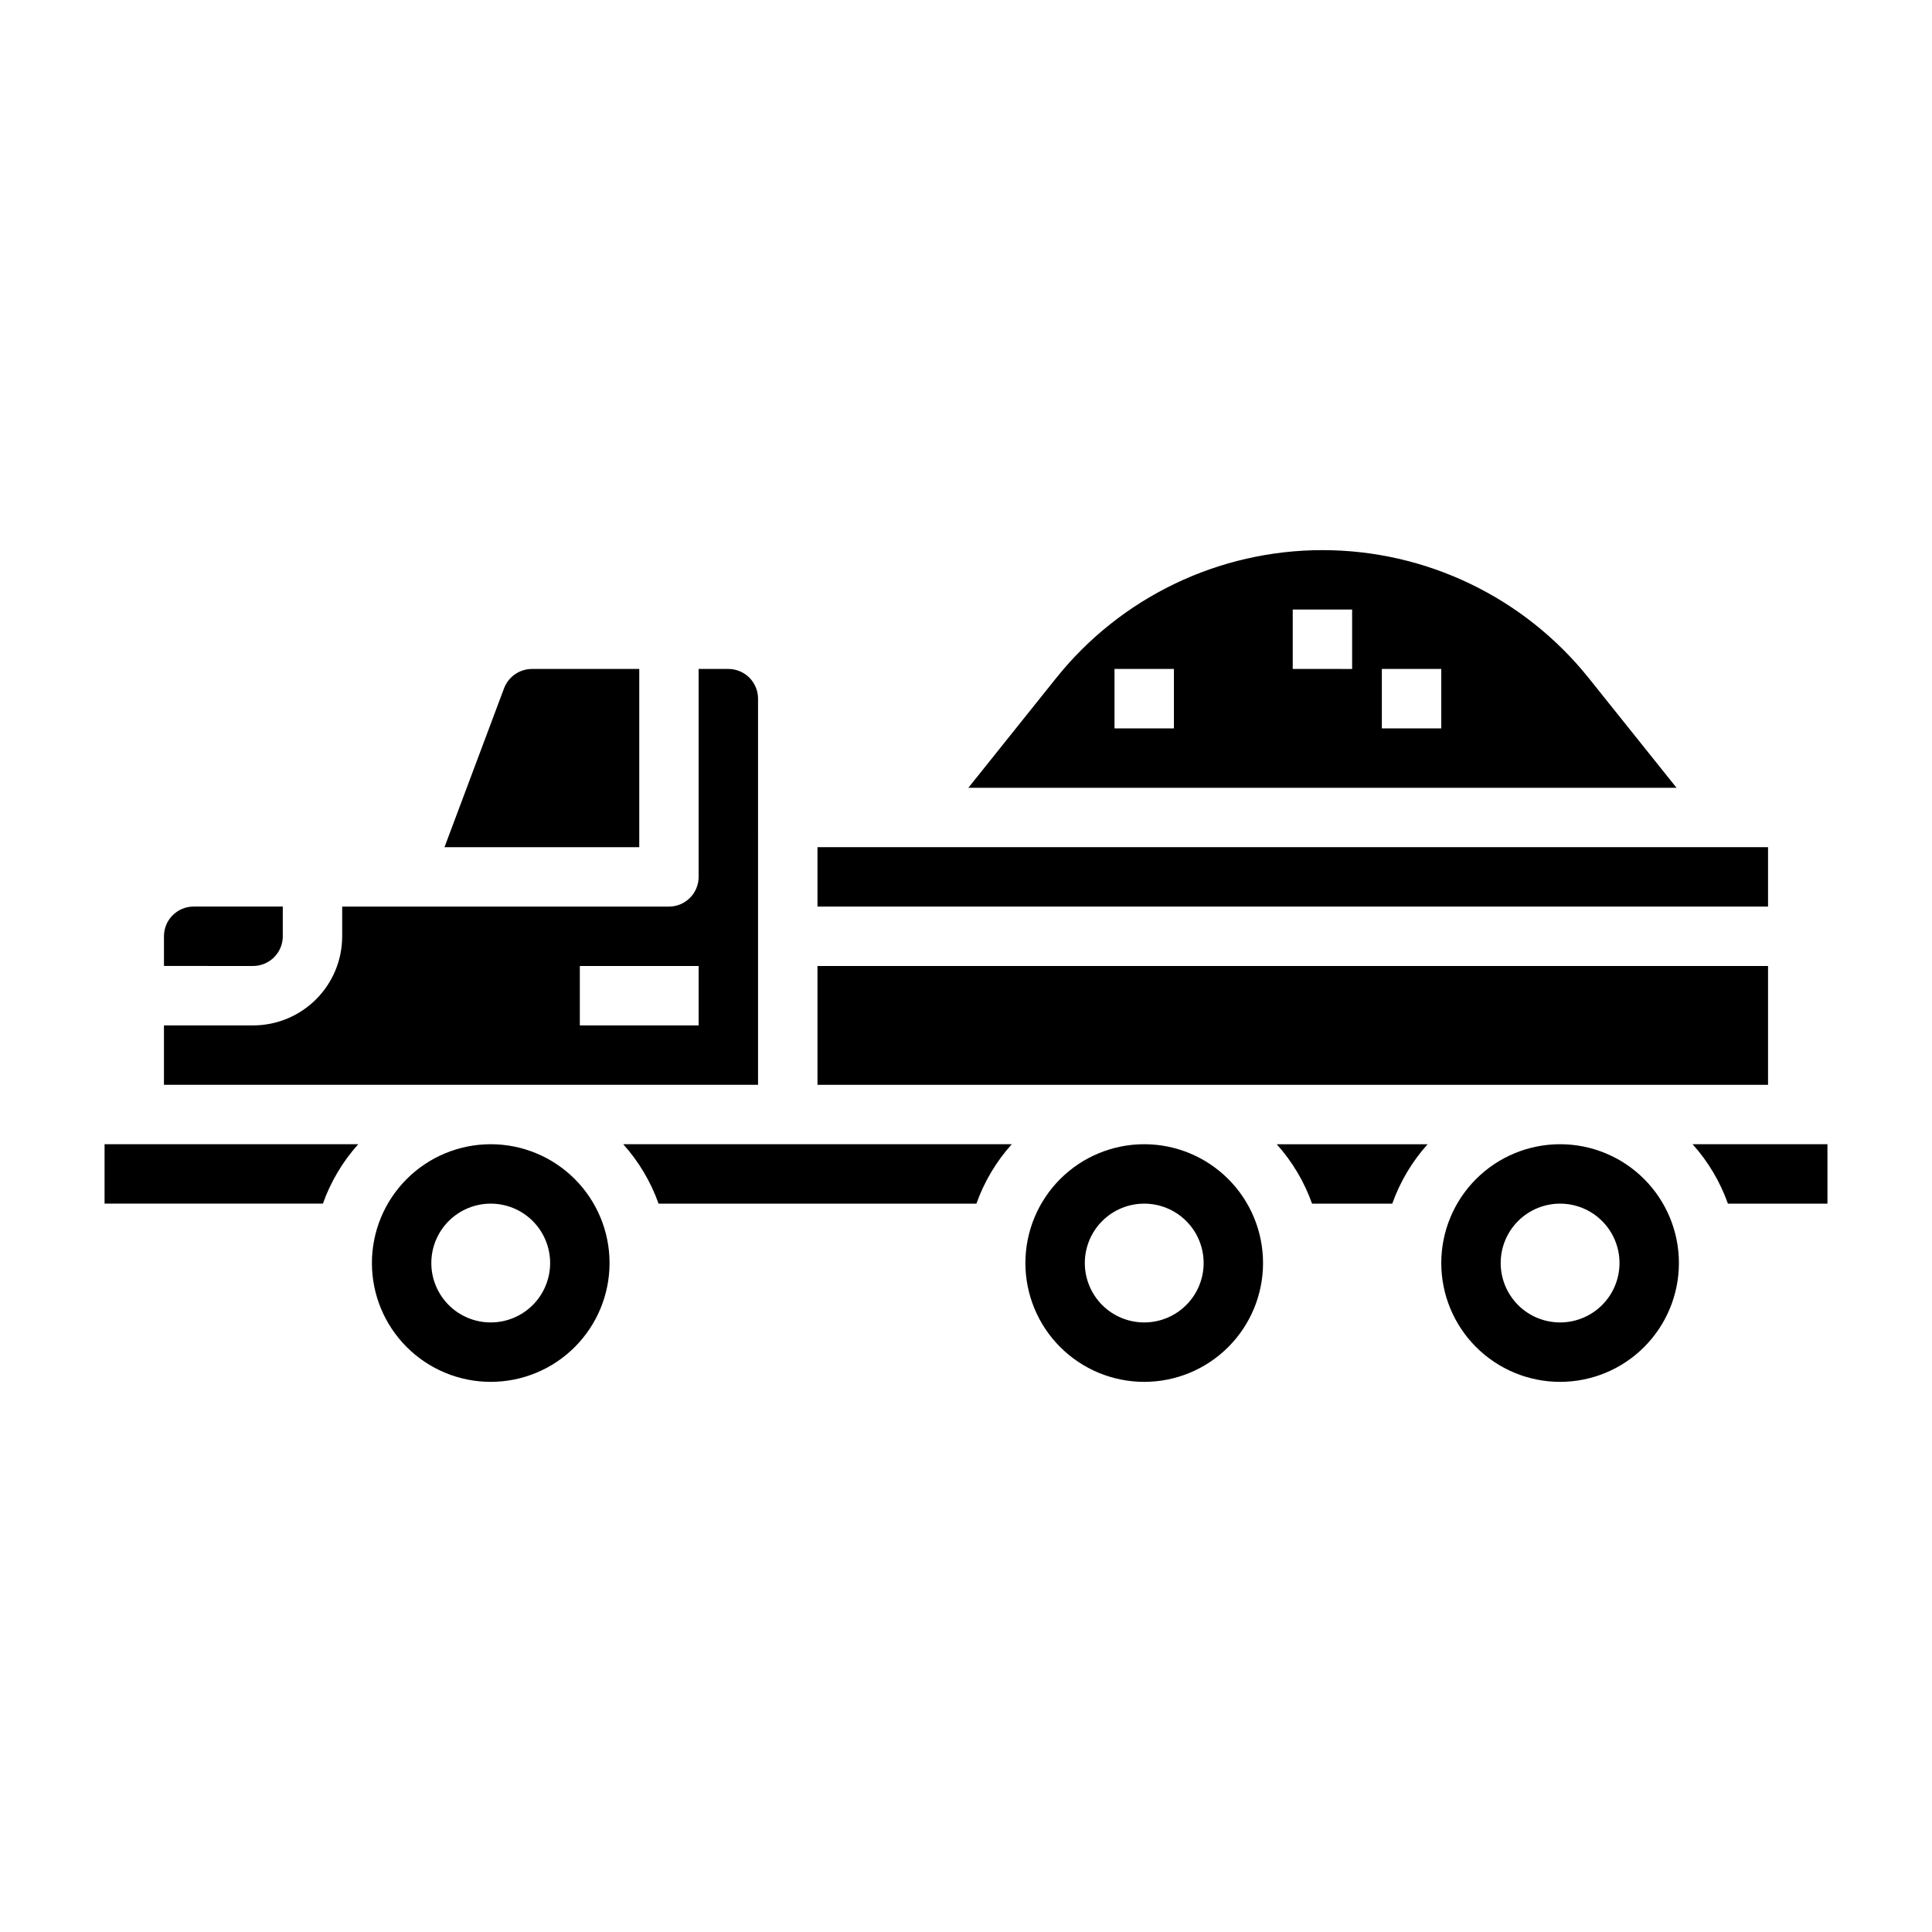
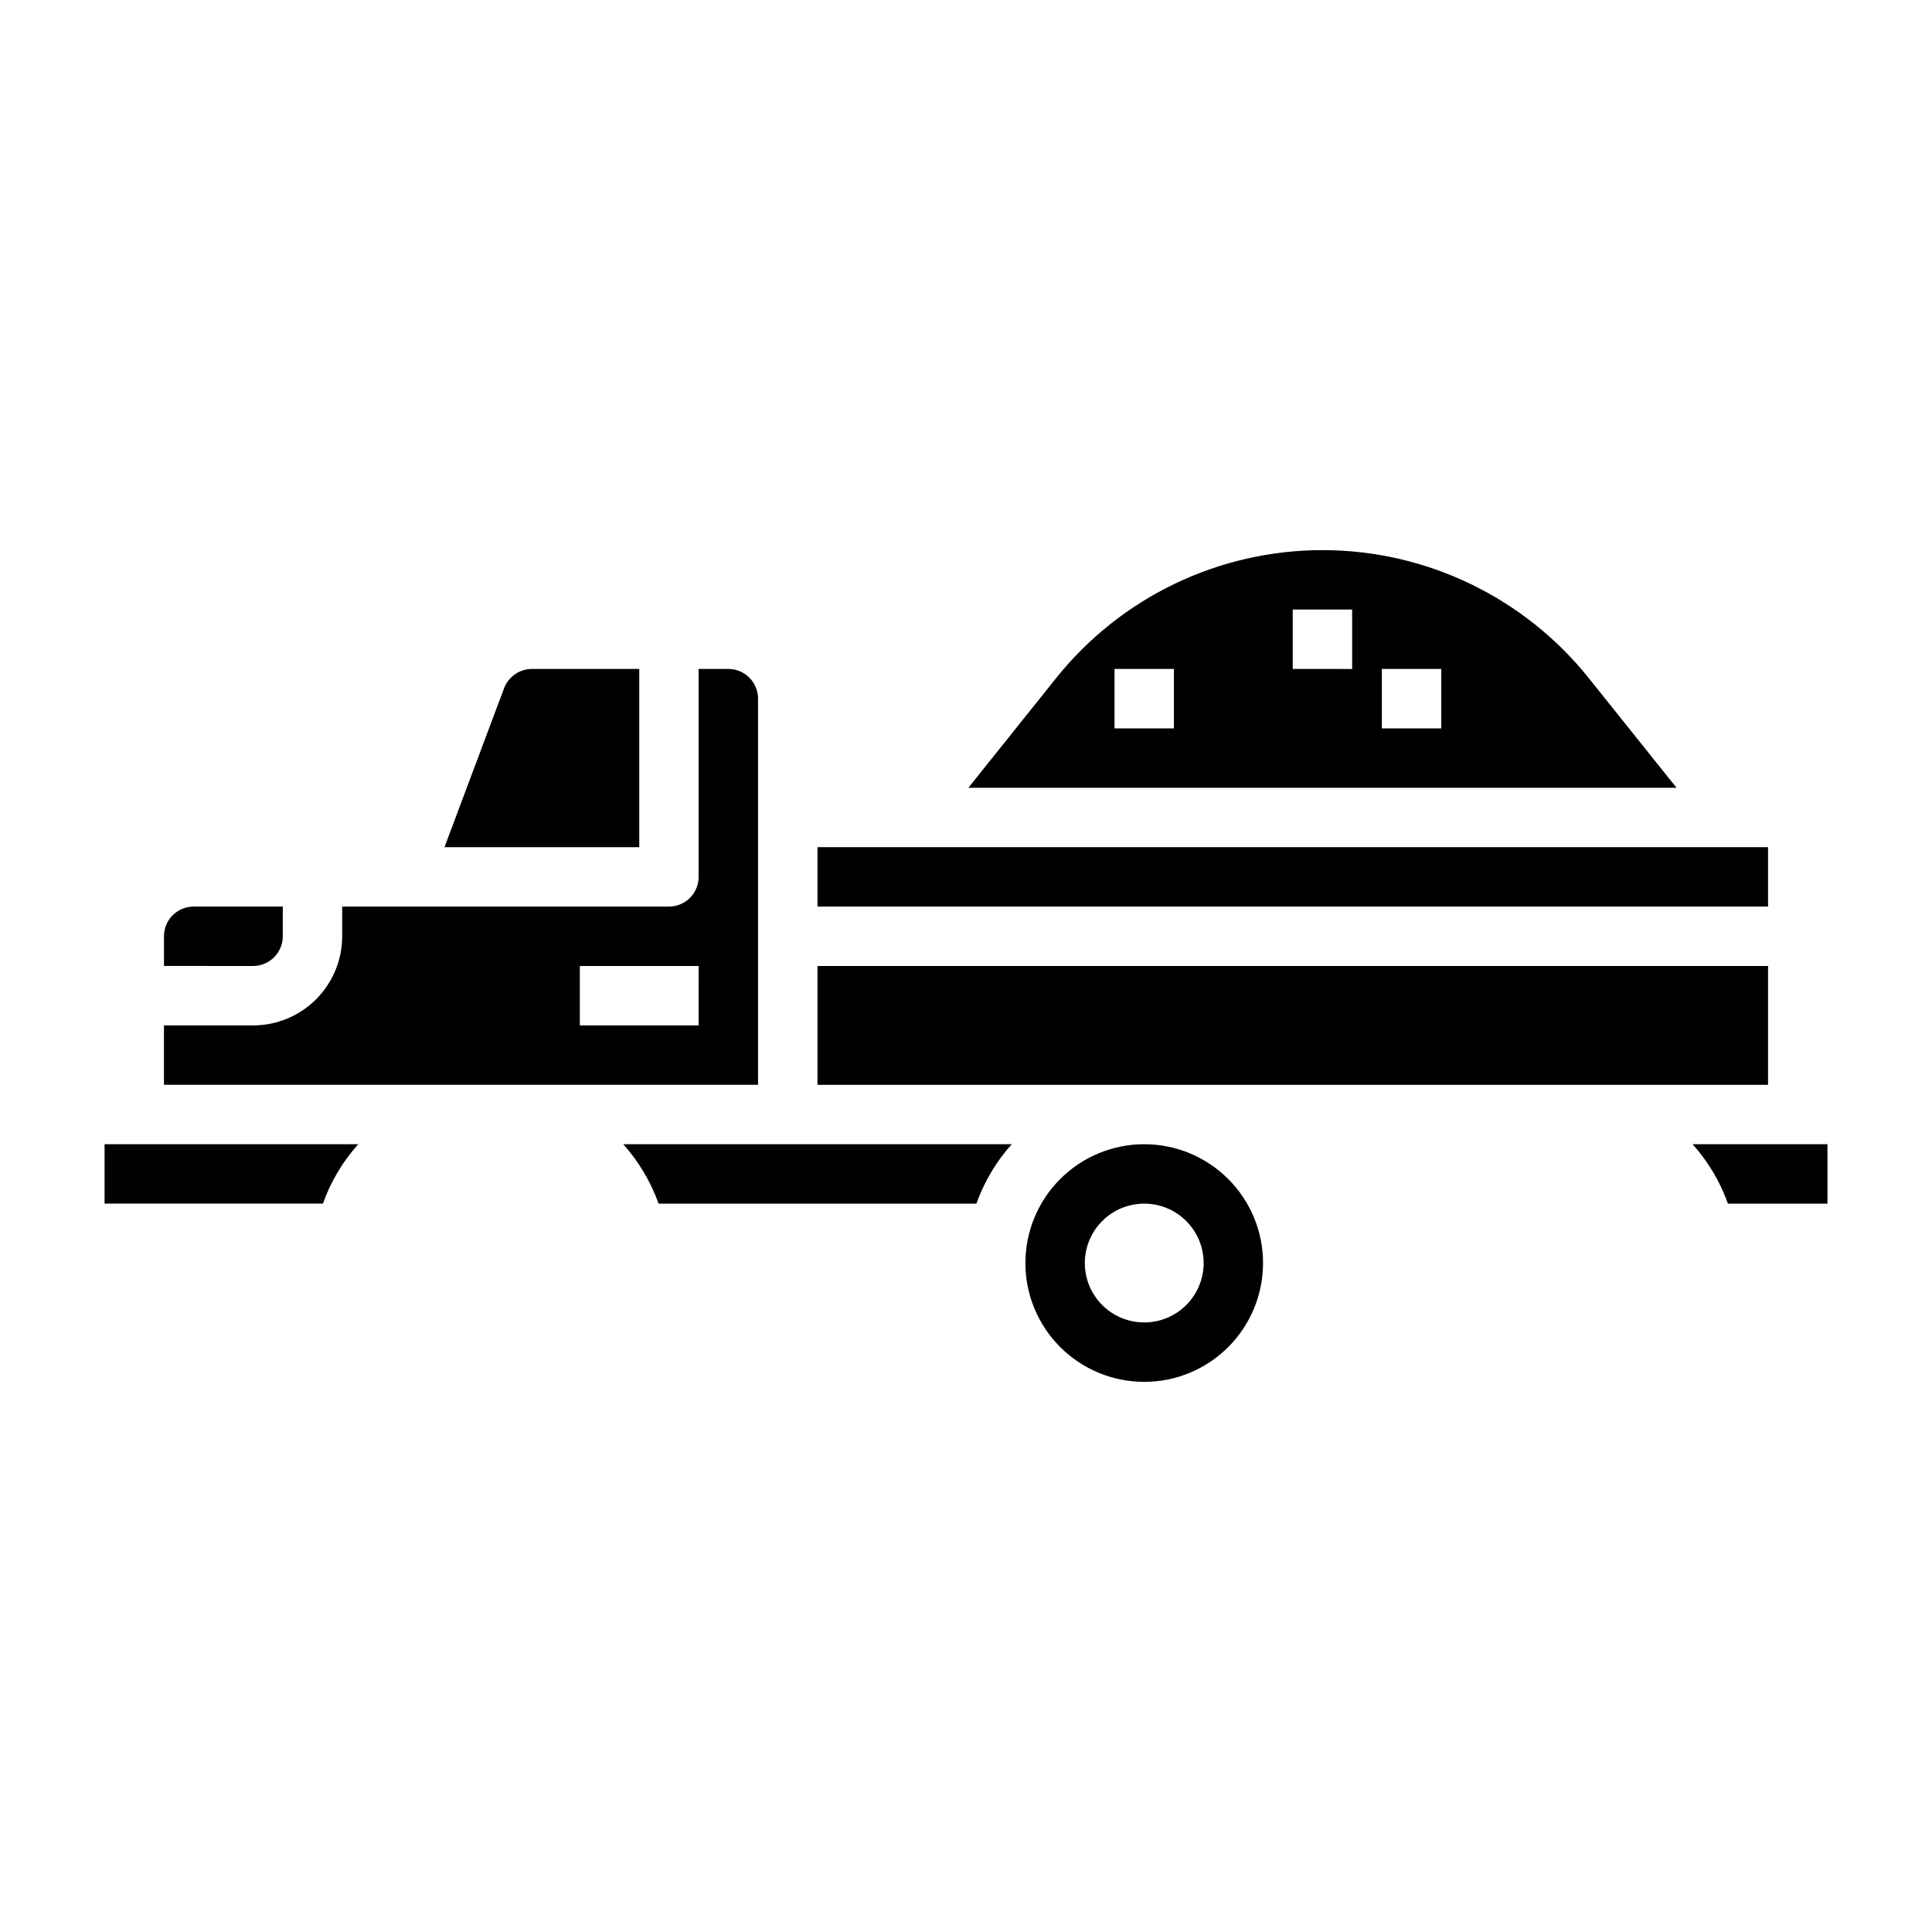
<svg xmlns="http://www.w3.org/2000/svg" fill="#000000" width="800px" height="800px" version="1.1" viewBox="144 144 512 512">
  <g>
    <path d="m218.94 392.12v-7.871h-23.617c-4.348 0-7.871 3.523-7.871 7.871v7.871l23.617 0.004c2.086 0 4.09-0.832 5.566-2.309 1.477-1.477 2.305-3.477 2.305-5.566z" />
    <path d="m344.89 329.15c0-2.086-0.828-4.09-2.305-5.566-1.477-1.473-3.481-2.305-5.566-2.305h-7.875v55.105c0 2.086-0.828 4.09-2.305 5.566-1.477 1.477-3.477 2.305-5.566 2.305h-86.59v7.871c0 6.266-2.488 12.273-6.918 16.699-4.43 4.43-10.438 6.918-16.699 6.918h-23.617v15.742l157.44 0.004zm-15.746 86.594h-31.484v-15.742h31.488z" />
-     <path d="m274.05 447.23c-8.352 0-16.359 3.316-22.266 9.223s-9.223 13.914-9.223 22.266 3.316 16.359 9.223 22.266 13.914 9.223 22.266 9.223 16.359-3.316 22.266-9.223c5.902-5.906 9.223-13.914 9.223-22.266s-3.32-16.359-9.223-22.266c-5.906-5.906-13.914-9.223-22.266-9.223zm0 47.23c-4.176 0-8.18-1.656-11.133-4.609-2.953-2.953-4.613-6.957-4.613-11.133s1.66-8.18 4.613-11.133c2.953-2.953 6.957-4.609 11.133-4.609s8.18 1.656 11.133 4.609c2.953 2.953 4.609 6.957 4.609 11.133s-1.656 8.18-4.609 11.133c-2.953 2.953-6.957 4.609-11.133 4.609z" />
    <path d="m171.71 447.23v15.742h57.859v0.004c2.066-5.809 5.246-11.16 9.367-15.746z" />
    <path d="m565.05 323.72c-17.152-21.445-43.125-33.93-70.59-33.93-27.461 0-53.434 12.484-70.586 33.93l-23.246 29.047h187.67zm-109.95 13.305h-15.742v-15.746h15.742zm47.23-15.742-15.742-0.004v-15.742h15.742zm23.617 15.742h-15.742v-15.746h15.742z" />
    <path d="m360.64 368.51h251.91v15.742h-251.91z" />
    <path d="m313.41 321.28h-28.449c-3.277 0.016-6.211 2.047-7.375 5.109l-15.793 42.125h51.617z" />
    <path d="m360.64 400h251.91v31.488h-251.91z" />
-     <path d="m557.44 447.23c-8.352 0-16.359 3.316-22.266 9.223-5.902 5.906-9.223 13.914-9.223 22.266s3.32 16.359 9.223 22.266c5.906 5.906 13.914 9.223 22.266 9.223s16.363-3.316 22.266-9.223c5.906-5.906 9.223-13.914 9.223-22.266s-3.316-16.359-9.223-22.266c-5.902-5.906-13.914-9.223-22.266-9.223zm0 47.23c-4.176 0-8.18-1.656-11.133-4.609-2.949-2.953-4.609-6.957-4.609-11.133s1.66-8.18 4.609-11.133c2.953-2.953 6.957-4.609 11.133-4.609s8.18 1.656 11.133 4.609c2.953 2.953 4.613 6.957 4.613 11.133s-1.66 8.18-4.613 11.133c-2.953 2.953-6.957 4.609-11.133 4.609z" />
-     <path d="m491.71 462.98h21.254c2.066-5.809 5.25-11.16 9.367-15.746h-39.988c4.117 4.586 7.301 9.938 9.367 15.746z" />
    <path d="m592.55 447.23c4.121 4.586 7.301 9.938 9.367 15.746h26.375v-15.746z" />
    <path d="m447.23 447.23c-8.352 0-16.359 3.316-22.266 9.223s-9.223 13.914-9.223 22.266 3.316 16.359 9.223 22.266 13.914 9.223 22.266 9.223c8.352 0 16.359-3.316 22.266-9.223s9.223-13.914 9.223-22.266-3.316-16.359-9.223-22.266-13.914-9.223-22.266-9.223zm0 47.23c-4.176 0-8.18-1.656-11.133-4.609-2.953-2.953-4.609-6.957-4.609-11.133s1.656-8.18 4.609-11.133c2.953-2.953 6.957-4.609 11.133-4.609s8.18 1.656 11.133 4.609c2.953 2.953 4.613 6.957 4.613 11.133s-1.66 8.18-4.613 11.133c-2.953 2.953-6.957 4.609-11.133 4.609z" />
    <path d="m309.16 447.23c4.117 4.586 7.301 9.938 9.367 15.746h84.23c2.066-5.809 5.25-11.16 9.367-15.746z" />
  </g>
</svg>